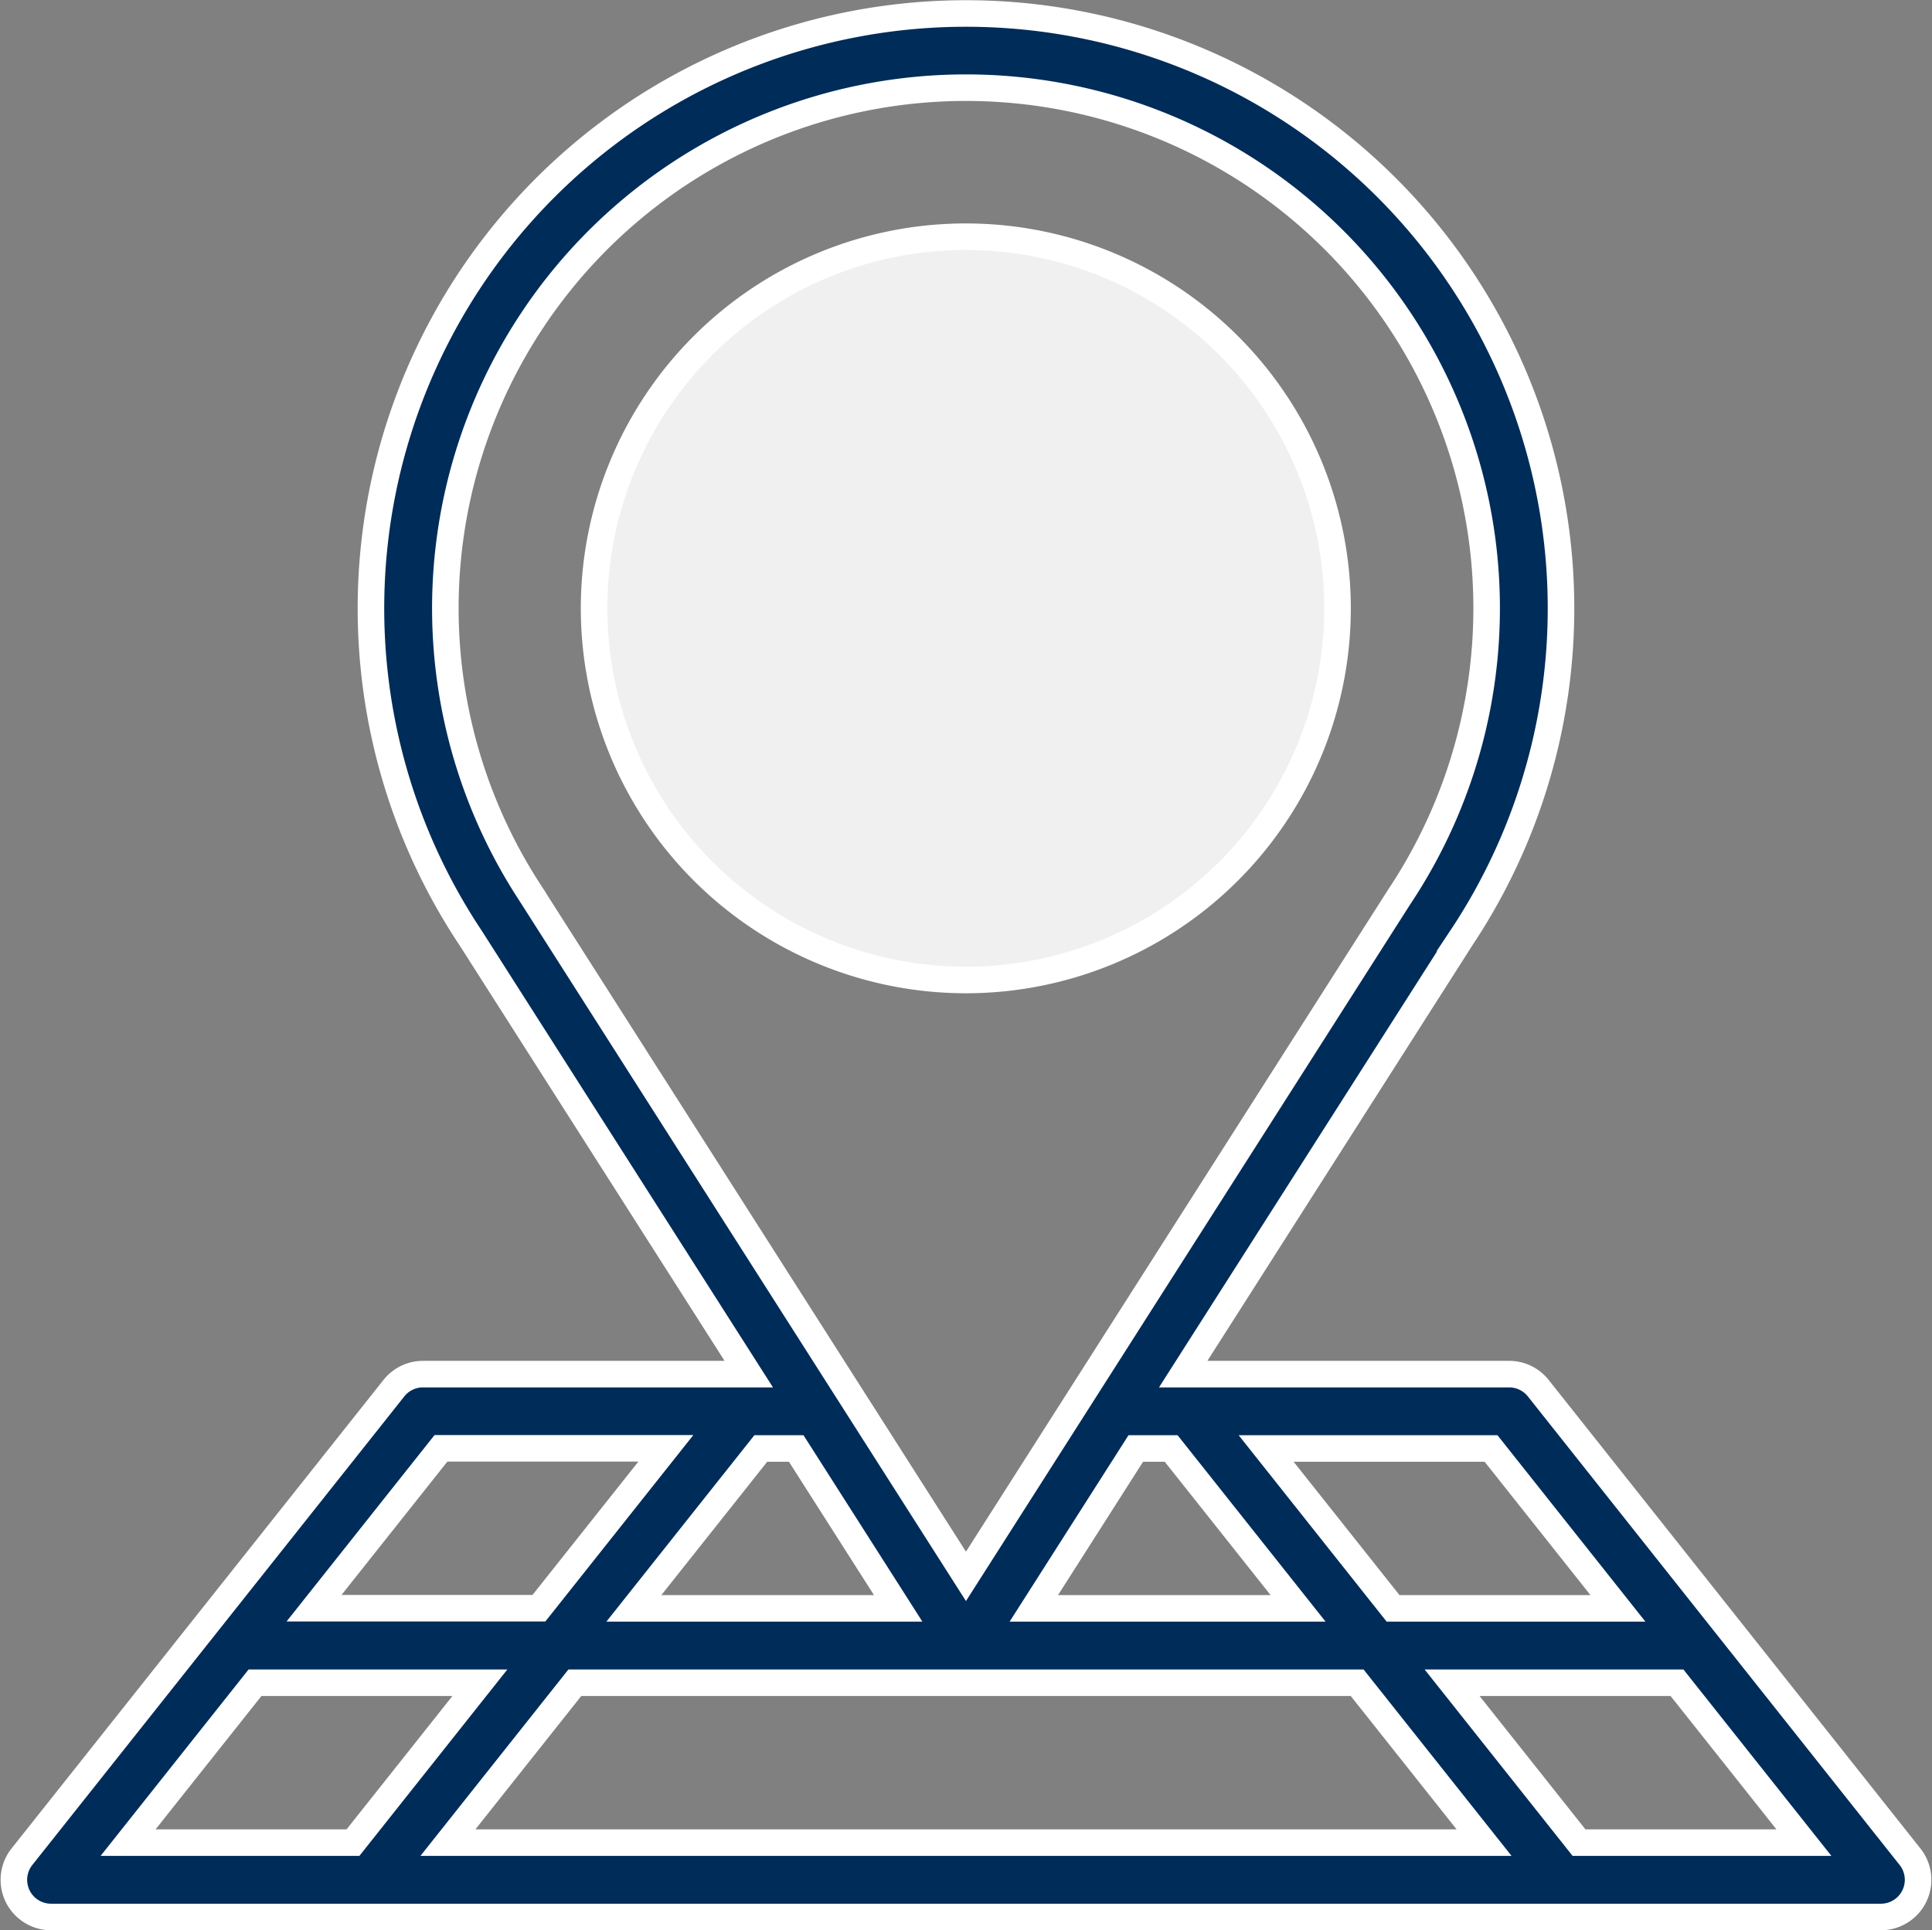
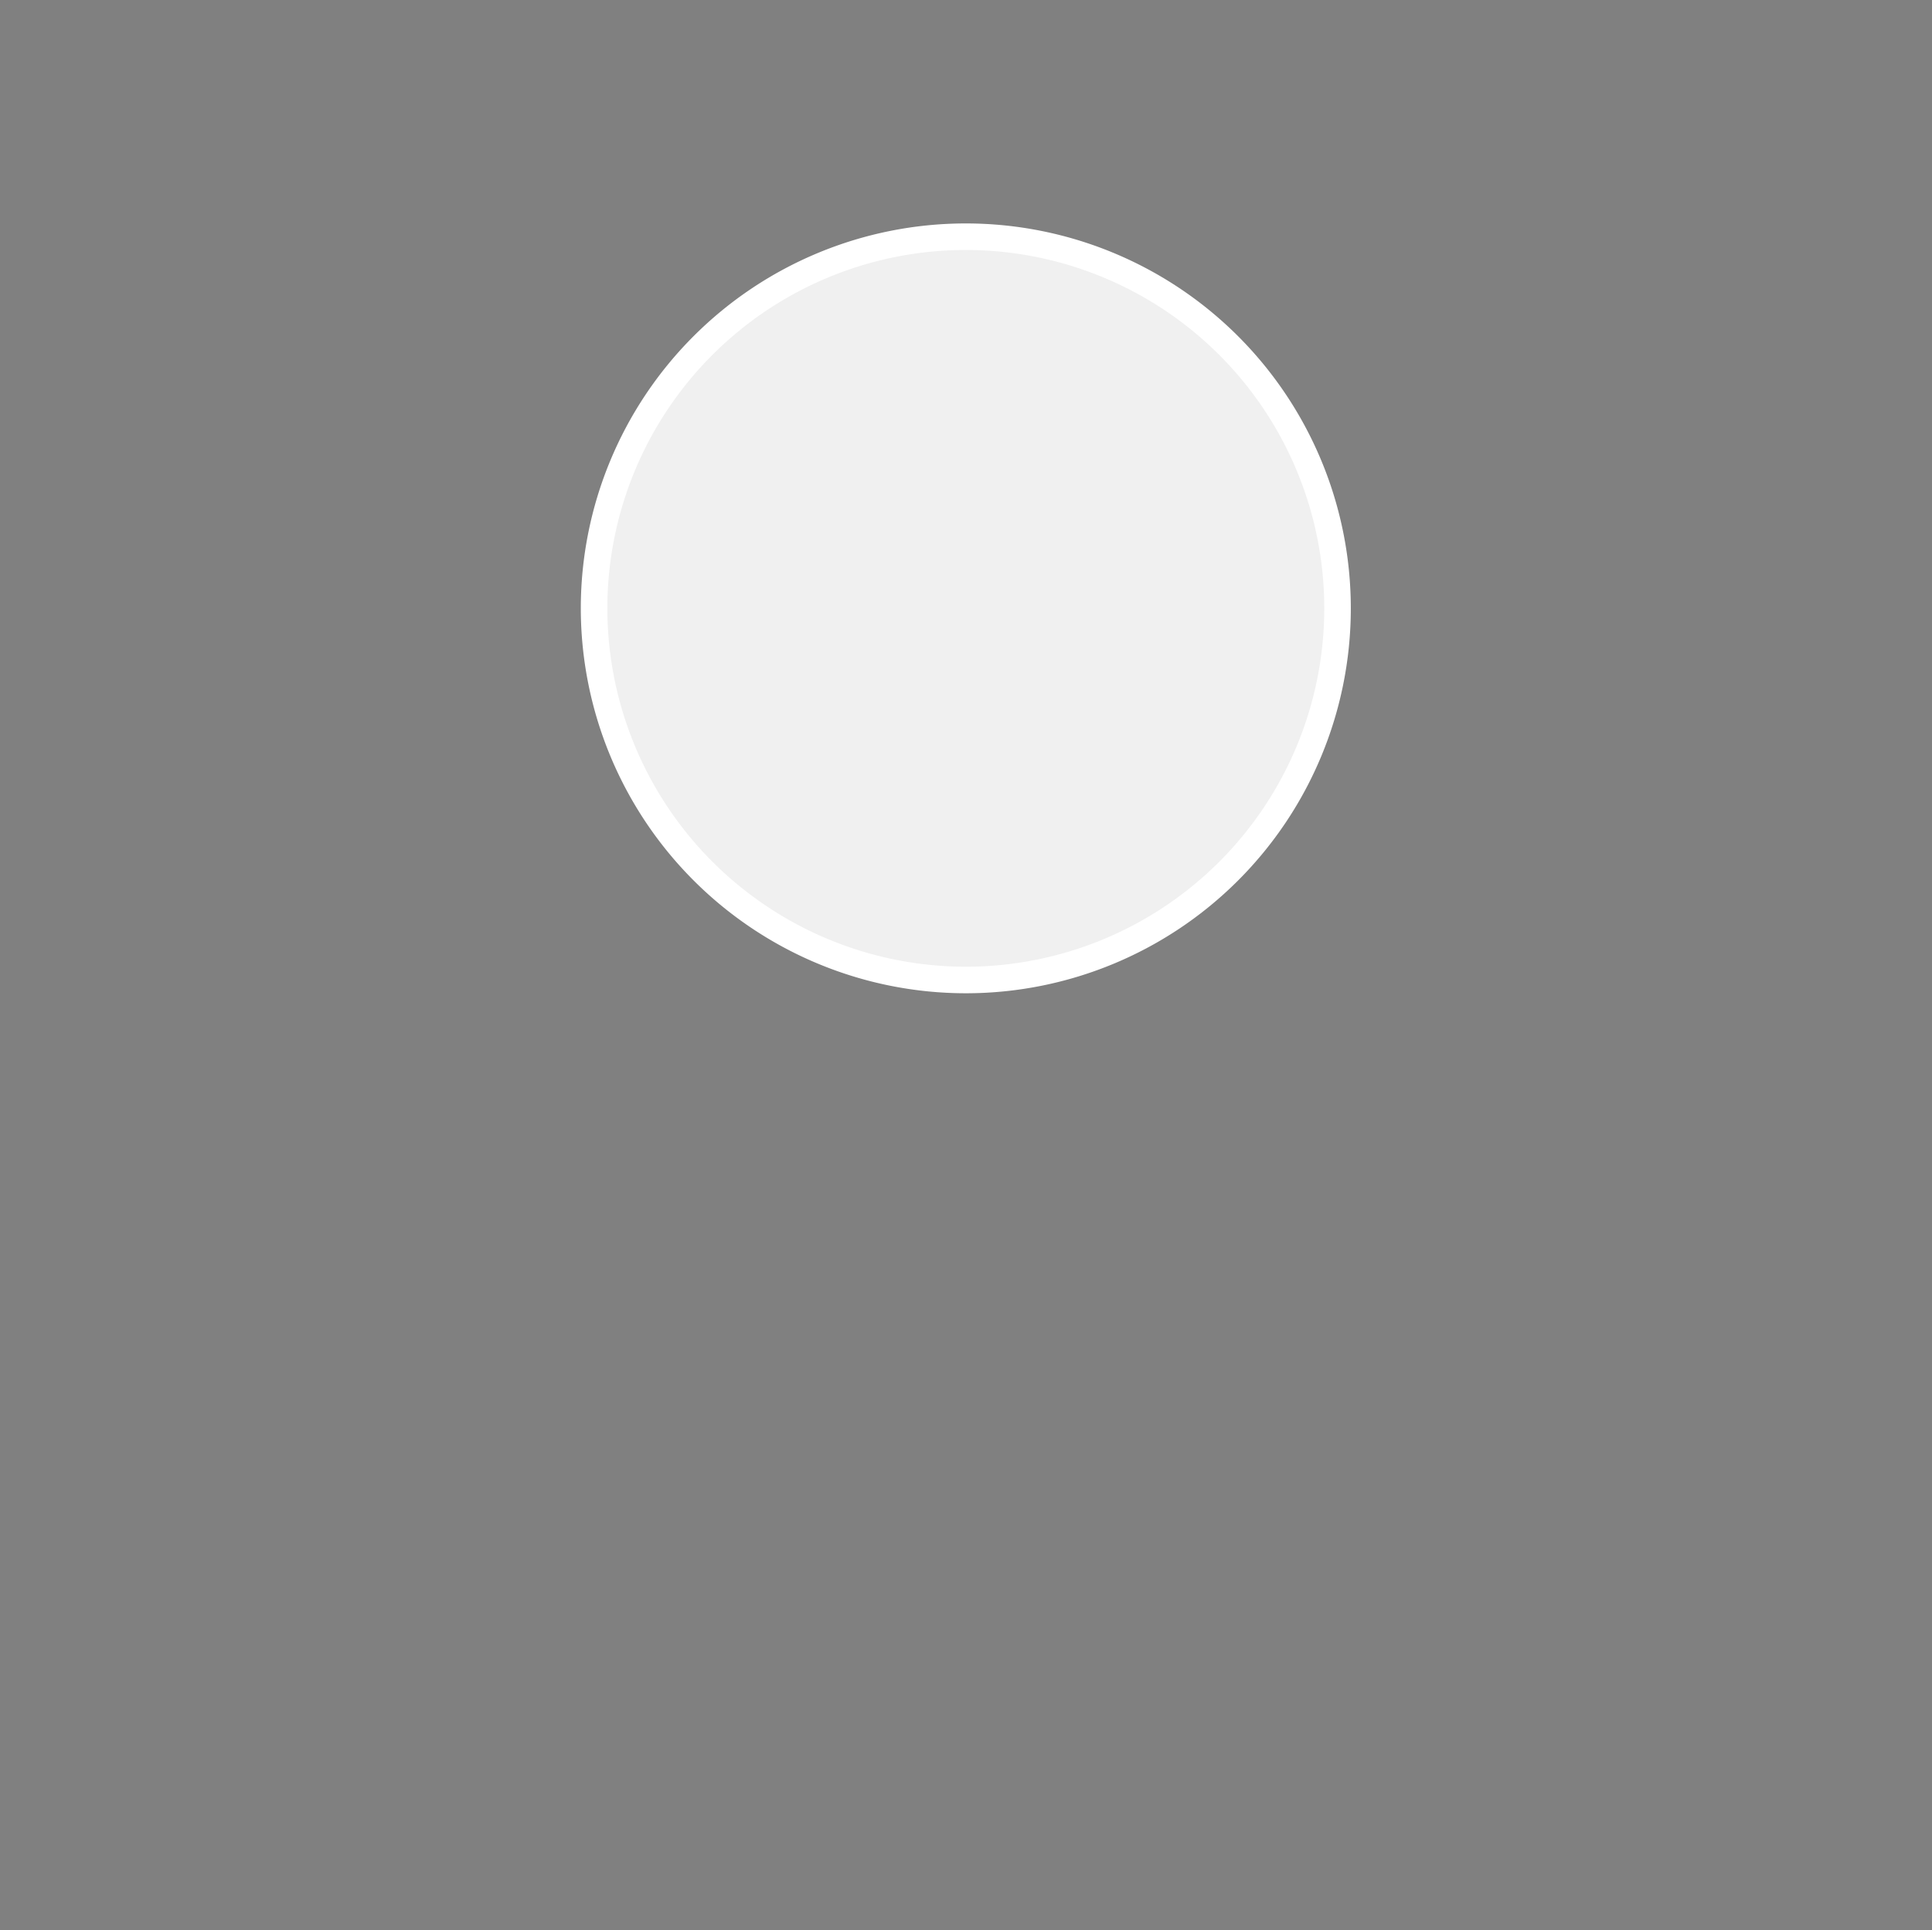
<svg xmlns="http://www.w3.org/2000/svg" width="50.934" height="50.9" viewBox="0 0 50.934 50.9">
  <rect x="0" y="0" width="50.934" height="50.9" fill="#808080" stroke="none" />
  <g id="prefix__address_1_" data-name="address (1)" transform="translate(.366 .35)">
-     <path id="prefix__Path_732" d="M10.018 36.256L.213 48.61a.98.98 0 0 0 .768 1.59H49.22a.98.98 0 0 0 .768-1.59l-9.8-12.354a.98.98 0 0 0-.768-.371h-8.593l7.332-11.5a15.687 15.687 0 1 0-26.117 0l7.332 11.5h-8.588a.981.981 0 0 0-.768.371zm-3.661 7.767h5.928L8.94 48.239H3.011zm14.268-6.177l2.688 4.216h-6.968l3.346-4.216zm8.952 0h.933l3.346 4.216h-6.967zm5.836 6.177l3.346 4.216H11.443l3.346-4.216zm5.849 4.216l-3.346-4.216h5.929l3.346 4.216zm1.026-6.177H36.36l-3.346-4.216h5.929zM13.679 23.3a13.726 13.726 0 1 1 22.844 0l-.011.017L25.1 41.218 13.69 23.321l-.011-.017zm3.509 14.542l-3.346 4.216H7.913l3.346-4.216zm0 0" data-name="Path 732" style="stroke:#fff;stroke-width:.7px;fill:#002c59" />
    <path id="prefix__Path_733" d="M165.8 79.609a9.8 9.8 0 1 0-9.8-9.8 9.806 9.806 0 0 0 9.8 9.8z" data-name="Path 733" transform="translate(-140.704 -54.117)" style="fill:#f0f0f0;stroke:#fff;stroke-width:.7px" />
  </g>
</svg>